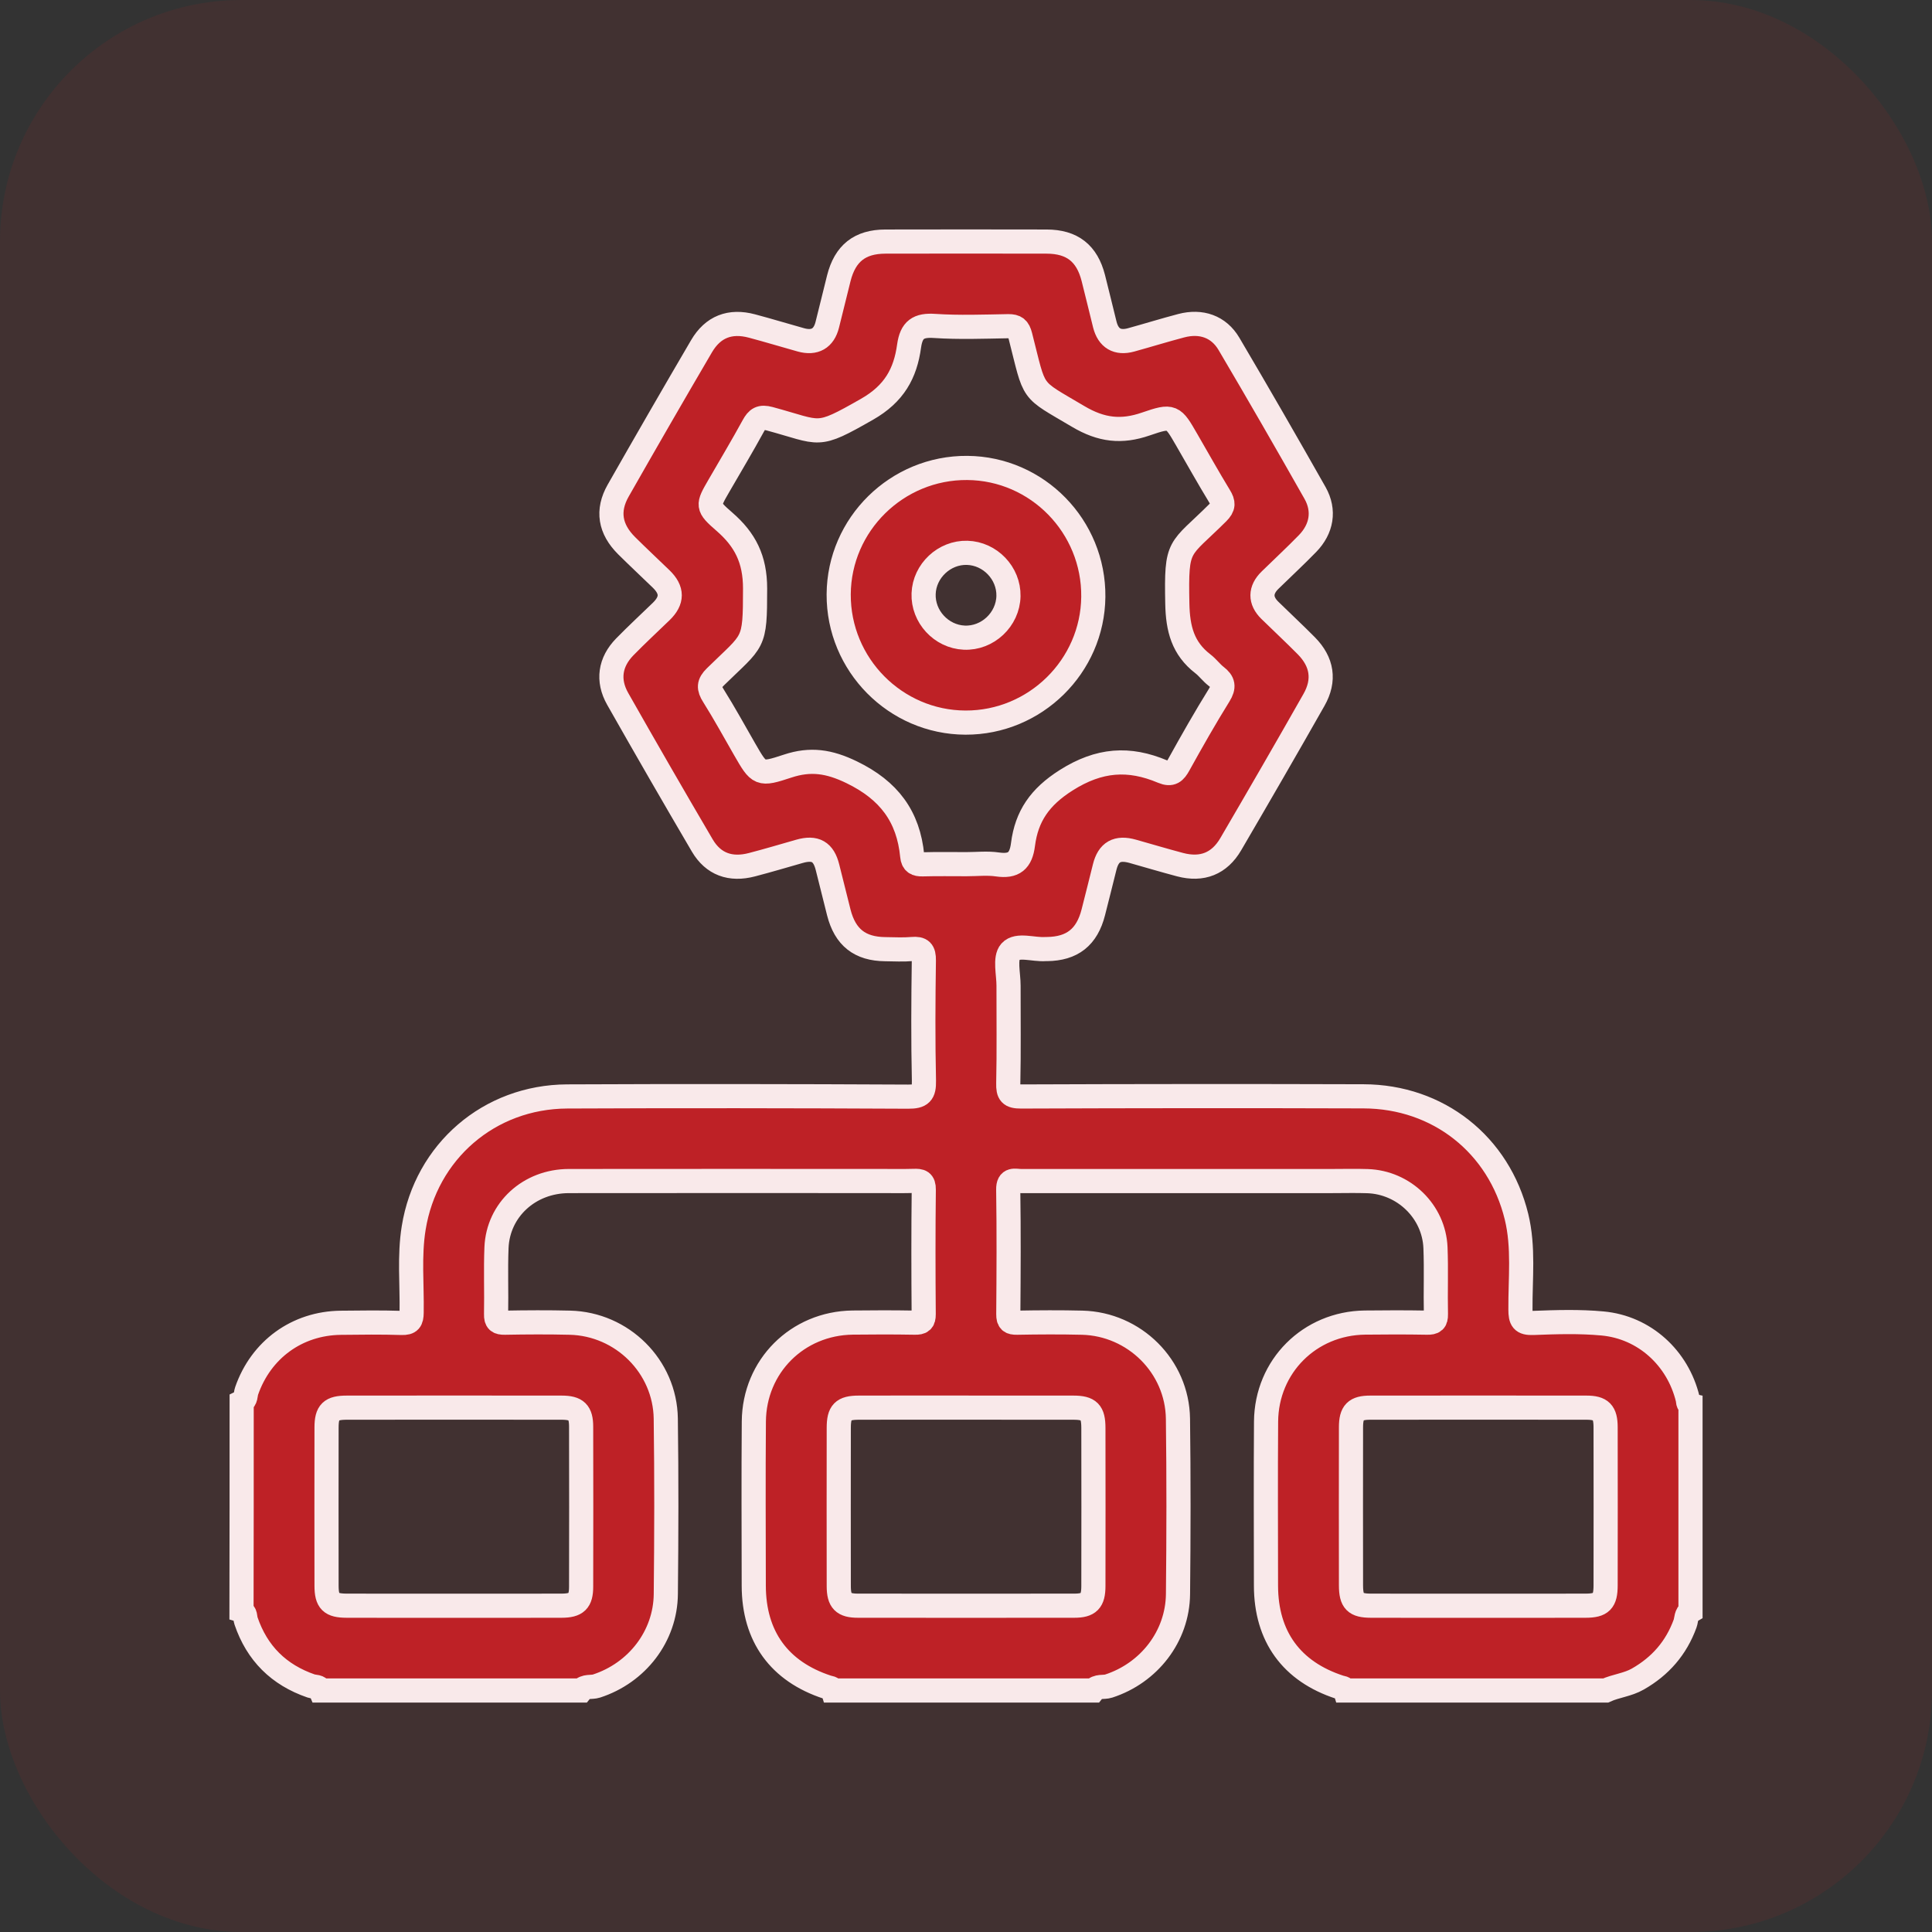
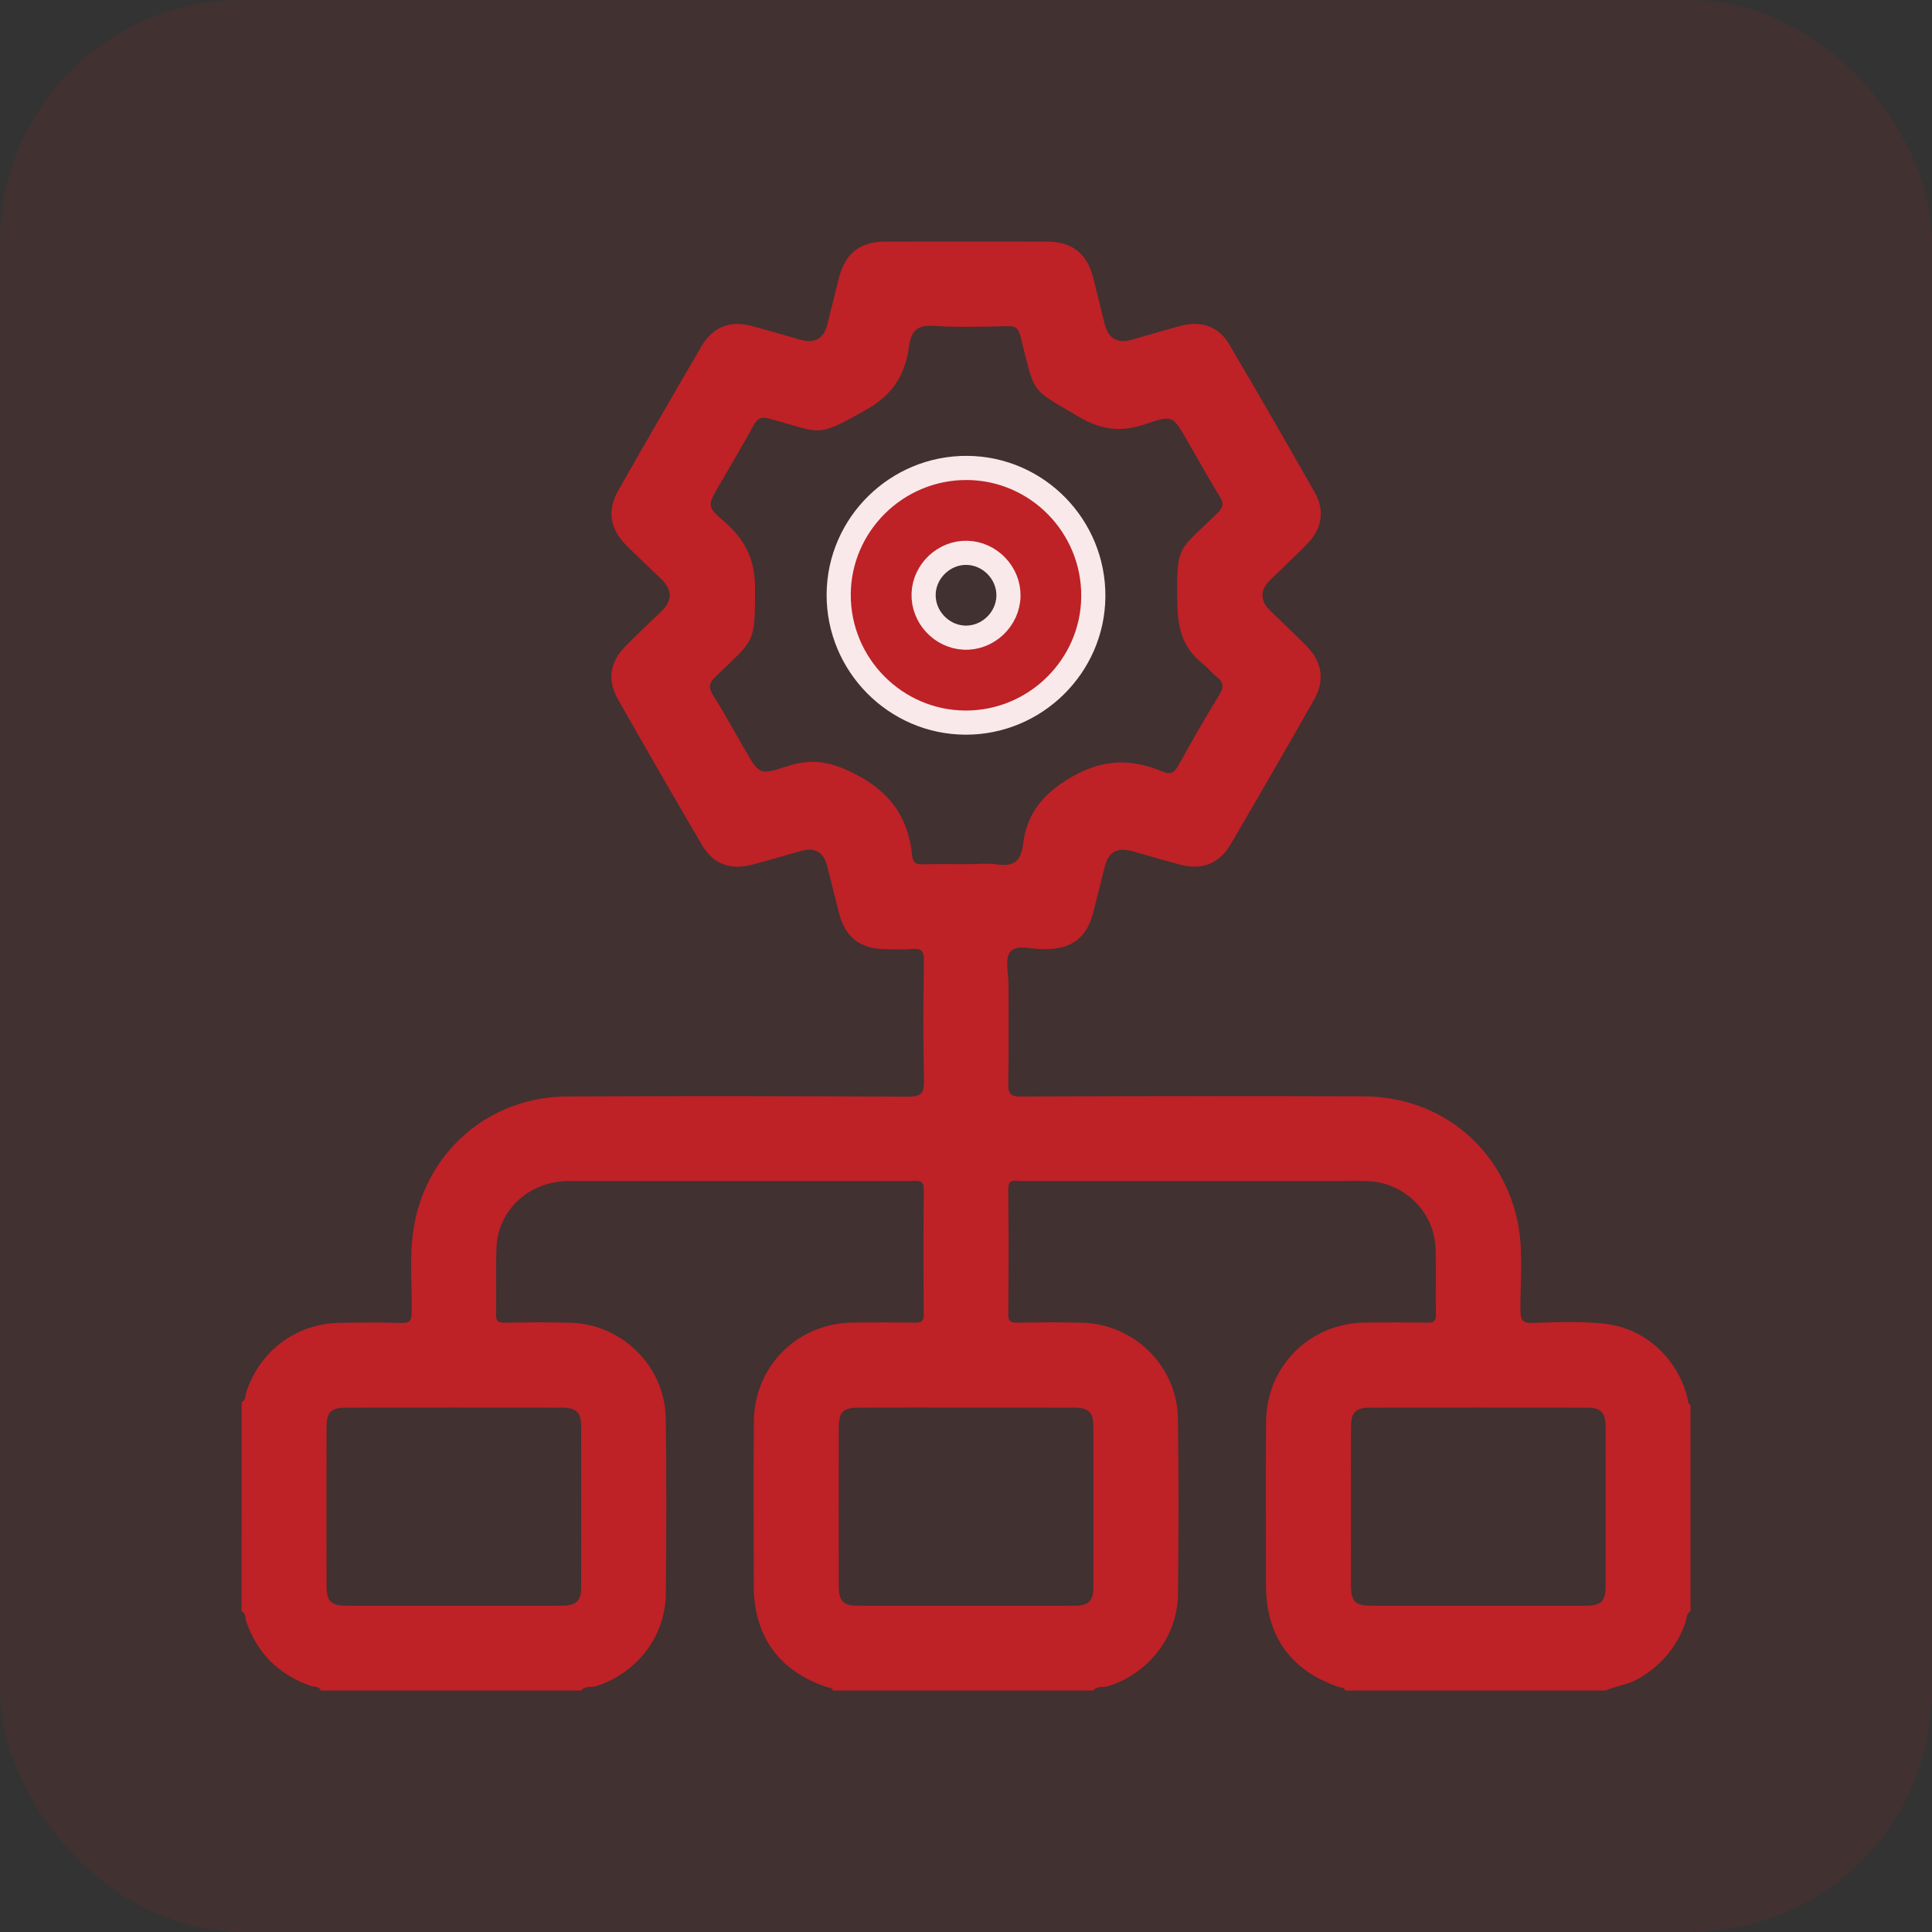
<svg xmlns="http://www.w3.org/2000/svg" width="48" height="48" viewBox="0 0 48 48" fill="none">
  <rect x="0" y="0" width="48" height="48" fill="#333333" stroke="none" />
  <rect width="48" height="48" rx="6" fill="#BE2126" fill-opacity="0.1" />
  <path d="M6.004 34.832C6.119 34.775 6.095 34.649 6.127 34.558C6.483 33.532 7.379 32.876 8.467 32.864C8.971 32.858 9.475 32.852 9.979 32.868C10.183 32.874 10.224 32.805 10.227 32.613C10.239 31.911 10.165 31.207 10.278 30.508C10.584 28.61 12.153 27.25 14.091 27.241C16.914 27.228 19.738 27.232 22.561 27.246C22.882 27.248 22.962 27.166 22.955 26.849C22.933 25.854 22.939 24.857 22.953 23.862C22.956 23.629 22.89 23.558 22.663 23.578C22.442 23.598 22.219 23.584 21.996 23.582C21.364 23.576 20.998 23.288 20.84 22.67C20.745 22.296 20.653 21.922 20.559 21.548C20.462 21.158 20.255 21.04 19.864 21.151C19.471 21.263 19.079 21.38 18.684 21.483C18.149 21.624 17.721 21.47 17.448 21.006C16.738 19.797 16.037 18.581 15.345 17.361C15.086 16.902 15.155 16.449 15.521 16.073C15.815 15.772 16.125 15.485 16.428 15.192C16.709 14.92 16.71 14.66 16.429 14.387C16.143 14.11 15.852 13.839 15.569 13.558C15.154 13.145 15.075 12.687 15.359 12.188C16.042 10.988 16.731 9.794 17.428 8.604C17.713 8.117 18.139 7.954 18.684 8.1C19.091 8.208 19.493 8.331 19.899 8.444C20.242 8.539 20.468 8.409 20.553 8.07C20.651 7.684 20.743 7.298 20.84 6.913C20.997 6.294 21.362 6.004 21.996 6.002C23.331 5.999 24.667 5.999 26.003 6.002C26.638 6.003 27.006 6.293 27.163 6.907C27.261 7.292 27.353 7.679 27.449 8.064C27.536 8.405 27.76 8.538 28.1 8.445C28.517 8.33 28.93 8.202 29.348 8.092C29.841 7.962 30.279 8.112 30.533 8.543C31.258 9.771 31.969 11.007 32.672 12.248C32.918 12.685 32.839 13.141 32.485 13.505C32.183 13.816 31.864 14.11 31.555 14.413C31.305 14.657 31.303 14.921 31.548 15.162C31.849 15.457 32.159 15.745 32.455 16.044C32.85 16.444 32.923 16.9 32.645 17.389C31.965 18.588 31.274 19.782 30.578 20.973C30.294 21.459 29.865 21.625 29.322 21.483C28.926 21.378 28.535 21.261 28.141 21.15C27.756 21.042 27.539 21.164 27.445 21.544C27.351 21.918 27.259 22.293 27.163 22.666C27.006 23.283 26.639 23.573 26.01 23.579C25.999 23.579 25.987 23.578 25.975 23.579C25.675 23.601 25.277 23.448 25.104 23.642C24.957 23.808 25.058 24.198 25.057 24.489C25.055 25.297 25.068 26.106 25.05 26.914C25.044 27.171 25.1 27.243 25.369 27.242C28.205 27.231 31.04 27.229 33.876 27.238C35.732 27.243 37.24 28.437 37.677 30.228C37.863 30.989 37.769 31.767 37.775 32.538C37.776 32.789 37.818 32.879 38.093 32.868C38.666 32.846 39.245 32.828 39.814 32.881C40.856 32.977 41.686 33.74 41.931 34.756C41.944 34.81 41.926 34.877 42 34.899C42 36.611 42 38.322 42 40.032C41.883 40.101 41.903 40.234 41.866 40.337C41.645 40.944 41.252 41.396 40.692 41.715C40.44 41.86 40.15 41.883 39.891 42C37.735 42 35.578 42 33.423 42C33.402 41.928 33.336 41.936 33.283 41.918C32.087 41.528 31.455 40.658 31.453 39.395C31.452 38.036 31.445 36.677 31.455 35.318C31.466 33.944 32.538 32.877 33.909 32.859C34.424 32.852 34.94 32.852 35.456 32.861C35.619 32.864 35.679 32.825 35.675 32.651C35.663 32.1 35.686 31.549 35.664 30.999C35.627 30.099 34.88 29.375 33.976 29.345C33.683 29.335 33.391 29.343 33.097 29.343C30.52 29.343 27.944 29.342 25.368 29.343C25.221 29.343 25.044 29.268 25.049 29.558C25.065 30.589 25.059 31.62 25.051 32.651C25.05 32.824 25.105 32.865 25.269 32.862C25.808 32.852 26.347 32.849 26.885 32.862C28.184 32.894 29.249 33.947 29.266 35.248C29.285 36.7 29.282 38.153 29.267 39.605C29.256 40.657 28.547 41.565 27.545 41.89C27.419 41.931 27.264 41.875 27.163 42C25.008 42 22.851 42 20.695 42C20.674 41.928 20.609 41.936 20.556 41.918C19.361 41.528 18.729 40.658 18.727 39.395C18.725 38.036 18.718 36.677 18.729 35.318C18.739 33.944 19.81 32.877 21.183 32.859C21.697 32.852 22.213 32.852 22.729 32.861C22.891 32.864 22.95 32.826 22.949 32.651C22.941 31.62 22.939 30.589 22.951 29.558C22.954 29.35 22.866 29.333 22.704 29.339C22.435 29.347 22.166 29.342 21.896 29.342C19.308 29.342 16.72 29.339 14.131 29.343C13.149 29.345 12.374 30.057 12.335 30.997C12.313 31.547 12.336 32.099 12.325 32.649C12.321 32.821 12.377 32.865 12.543 32.862C13.081 32.852 13.62 32.849 14.158 32.862C15.457 32.893 16.523 33.946 16.541 35.246C16.561 36.698 16.557 38.151 16.542 39.604C16.532 40.656 15.824 41.563 14.821 41.889C14.694 41.931 14.539 41.876 14.438 42C12.282 42 10.125 42 7.969 42C7.925 41.888 7.811 41.915 7.73 41.888C6.926 41.611 6.386 41.076 6.112 40.27C6.084 40.189 6.112 40.075 6 40.031C6.004 38.3 6.004 36.566 6.004 34.832ZM24.011 21.47C24.269 21.47 24.53 21.44 24.782 21.477C25.189 21.536 25.365 21.389 25.416 20.98C25.506 20.279 25.833 19.801 26.487 19.386C27.312 18.863 28.05 18.818 28.885 19.17C29.104 19.262 29.189 19.177 29.288 18.997C29.611 18.414 29.94 17.834 30.291 17.269C30.417 17.065 30.396 16.943 30.216 16.805C30.096 16.713 30.005 16.584 29.885 16.492C29.388 16.109 29.262 15.623 29.25 14.993C29.22 13.479 29.289 13.7 30.254 12.739C30.405 12.589 30.4 12.492 30.299 12.328C30.02 11.869 29.757 11.399 29.488 10.934C29.141 10.333 29.132 10.306 28.469 10.534C27.862 10.744 27.364 10.689 26.786 10.346C25.567 9.622 25.733 9.841 25.35 8.345C25.302 8.158 25.235 8.102 25.049 8.104C24.44 8.115 23.829 8.138 23.223 8.098C22.818 8.07 22.644 8.187 22.586 8.597C22.493 9.276 22.218 9.782 21.541 10.168C20.257 10.9 20.423 10.755 19.12 10.403C18.897 10.343 18.814 10.401 18.715 10.582C18.441 11.083 18.147 11.575 17.86 12.071C17.577 12.562 17.56 12.581 17.997 12.961C18.511 13.407 18.76 13.889 18.76 14.622C18.759 16.044 18.734 15.874 17.774 16.816C17.602 16.984 17.605 17.094 17.724 17.283C17.997 17.718 18.244 18.17 18.5 18.615C18.864 19.246 18.869 19.264 19.57 19.033C20.135 18.846 20.599 18.914 21.161 19.187C22.083 19.634 22.57 20.282 22.664 21.269C22.68 21.435 22.765 21.478 22.921 21.474C23.285 21.464 23.648 21.47 24.011 21.47ZM11.248 39.894C12.15 39.894 13.051 39.896 13.952 39.893C14.323 39.892 14.438 39.781 14.438 39.419C14.441 38.095 14.441 36.773 14.438 35.45C14.438 35.085 14.323 34.974 13.955 34.973C12.176 34.971 10.396 34.971 8.617 34.973C8.222 34.973 8.114 35.078 8.113 35.464C8.111 36.775 8.111 38.086 8.113 39.398C8.114 39.788 8.22 39.892 8.614 39.893C9.493 39.896 10.371 39.894 11.248 39.894ZM24.001 34.972C23.111 34.972 22.223 34.97 21.333 34.973C20.944 34.974 20.839 35.081 20.839 35.475C20.837 36.786 20.837 38.097 20.839 39.409C20.84 39.778 20.952 39.893 21.317 39.893C23.108 39.895 24.899 39.895 26.689 39.893C27.053 39.893 27.164 39.778 27.165 39.408C27.168 38.097 27.167 36.786 27.165 35.474C27.164 35.081 27.059 34.974 26.67 34.973C25.781 34.971 24.891 34.972 24.001 34.972ZM36.693 39.894C37.594 39.894 38.495 39.896 39.396 39.893C39.785 39.892 39.89 39.785 39.891 39.391C39.893 38.08 39.893 36.769 39.891 35.458C39.89 35.088 39.779 34.973 39.415 34.973C37.624 34.971 35.833 34.971 34.042 34.973C33.678 34.973 33.566 35.087 33.565 35.457C33.563 36.767 33.563 38.078 33.565 39.39C33.566 39.785 33.671 39.892 34.059 39.893C34.936 39.896 35.815 39.894 36.693 39.894Z" fill="#BE2126" />
  <path d="M20.837 14.766C20.847 13.027 22.285 11.612 24.032 11.626C25.773 11.639 27.181 13.079 27.163 14.829C27.146 16.555 25.718 17.959 23.987 17.953C22.246 17.947 20.828 16.512 20.837 14.766ZM24.029 13.735C23.461 13.719 22.967 14.183 22.947 14.75C22.926 15.319 23.385 15.816 23.954 15.842C24.536 15.869 25.043 15.392 25.055 14.809C25.066 14.239 24.599 13.751 24.029 13.735Z" fill="#BE2126" />
-   <path d="M6.004 34.832C6.119 34.775 6.095 34.649 6.127 34.558C6.483 33.532 7.379 32.876 8.467 32.864C8.971 32.858 9.475 32.852 9.979 32.868C10.183 32.874 10.224 32.805 10.227 32.613C10.239 31.911 10.165 31.207 10.278 30.508C10.584 28.61 12.153 27.25 14.091 27.241C16.914 27.228 19.738 27.232 22.561 27.246C22.882 27.248 22.962 27.166 22.955 26.849C22.933 25.854 22.939 24.857 22.953 23.862C22.956 23.629 22.89 23.558 22.663 23.578C22.442 23.598 22.219 23.584 21.996 23.582C21.364 23.576 20.998 23.288 20.84 22.67C20.745 22.296 20.653 21.922 20.559 21.548C20.462 21.158 20.255 21.04 19.864 21.151C19.471 21.263 19.079 21.38 18.684 21.483C18.149 21.624 17.721 21.47 17.448 21.006C16.738 19.797 16.037 18.581 15.345 17.361C15.086 16.902 15.155 16.449 15.521 16.073C15.815 15.772 16.125 15.485 16.428 15.192C16.709 14.92 16.71 14.66 16.429 14.387C16.143 14.11 15.852 13.839 15.569 13.558C15.154 13.145 15.075 12.687 15.359 12.188C16.042 10.988 16.731 9.794 17.428 8.604C17.713 8.117 18.139 7.954 18.684 8.1C19.091 8.208 19.493 8.331 19.899 8.444C20.242 8.539 20.468 8.409 20.553 8.07C20.651 7.684 20.743 7.298 20.84 6.913C20.997 6.294 21.362 6.004 21.996 6.002C23.331 5.999 24.667 5.999 26.003 6.002C26.638 6.003 27.006 6.293 27.163 6.907C27.261 7.292 27.353 7.679 27.449 8.064C27.536 8.405 27.76 8.538 28.1 8.445C28.517 8.33 28.93 8.202 29.348 8.092C29.841 7.962 30.279 8.112 30.533 8.543C31.258 9.771 31.969 11.007 32.672 12.248C32.918 12.685 32.839 13.141 32.485 13.505C32.183 13.816 31.864 14.11 31.555 14.413C31.305 14.657 31.303 14.921 31.548 15.162C31.849 15.457 32.159 15.745 32.455 16.044C32.85 16.444 32.923 16.9 32.645 17.389C31.965 18.588 31.274 19.782 30.578 20.973C30.294 21.459 29.865 21.625 29.322 21.483C28.926 21.378 28.535 21.261 28.141 21.15C27.756 21.042 27.539 21.164 27.445 21.544C27.351 21.918 27.259 22.293 27.163 22.666C27.006 23.283 26.639 23.573 26.01 23.579C25.999 23.579 25.987 23.578 25.975 23.579C25.675 23.601 25.277 23.448 25.104 23.642C24.957 23.808 25.058 24.198 25.057 24.489C25.055 25.297 25.068 26.106 25.05 26.914C25.044 27.171 25.1 27.243 25.369 27.242C28.205 27.231 31.04 27.229 33.876 27.238C35.732 27.243 37.24 28.437 37.677 30.228C37.863 30.989 37.769 31.767 37.775 32.538C37.776 32.789 37.818 32.879 38.093 32.868C38.666 32.846 39.245 32.828 39.814 32.881C40.856 32.977 41.686 33.74 41.931 34.756C41.944 34.81 41.926 34.877 42 34.899C42 36.611 42 38.322 42 40.032C41.883 40.101 41.903 40.234 41.866 40.337C41.645 40.944 41.252 41.396 40.692 41.715C40.44 41.86 40.15 41.883 39.891 42C37.735 42 35.578 42 33.423 42C33.402 41.928 33.336 41.936 33.283 41.918C32.087 41.528 31.455 40.658 31.453 39.395C31.452 38.036 31.445 36.677 31.455 35.318C31.466 33.944 32.538 32.877 33.909 32.859C34.424 32.852 34.94 32.852 35.456 32.861C35.619 32.864 35.679 32.825 35.675 32.651C35.663 32.1 35.686 31.549 35.664 30.999C35.627 30.099 34.88 29.375 33.976 29.345C33.683 29.335 33.391 29.343 33.097 29.343C30.52 29.343 27.944 29.342 25.368 29.343C25.221 29.343 25.044 29.268 25.049 29.558C25.065 30.589 25.059 31.62 25.051 32.651C25.05 32.824 25.105 32.865 25.269 32.862C25.808 32.852 26.347 32.849 26.885 32.862C28.184 32.894 29.249 33.947 29.266 35.248C29.285 36.7 29.282 38.153 29.267 39.605C29.256 40.657 28.547 41.565 27.545 41.89C27.419 41.931 27.264 41.875 27.163 42C25.008 42 22.851 42 20.695 42C20.674 41.928 20.609 41.936 20.556 41.918C19.361 41.528 18.729 40.658 18.727 39.395C18.725 38.036 18.718 36.677 18.729 35.318C18.739 33.944 19.81 32.877 21.183 32.859C21.697 32.852 22.213 32.852 22.729 32.861C22.891 32.864 22.95 32.826 22.949 32.651C22.941 31.62 22.939 30.589 22.951 29.558C22.954 29.35 22.866 29.333 22.704 29.339C22.435 29.347 22.166 29.342 21.896 29.342C19.308 29.342 16.72 29.339 14.131 29.343C13.149 29.345 12.374 30.057 12.335 30.997C12.313 31.547 12.336 32.099 12.325 32.649C12.321 32.821 12.377 32.865 12.543 32.862C13.081 32.852 13.62 32.849 14.158 32.862C15.457 32.893 16.523 33.946 16.541 35.246C16.561 36.698 16.557 38.151 16.542 39.604C16.532 40.656 15.824 41.563 14.821 41.889C14.694 41.931 14.539 41.876 14.438 42C12.282 42 10.125 42 7.969 42C7.925 41.888 7.811 41.915 7.73 41.888C6.926 41.611 6.386 41.076 6.112 40.27C6.084 40.189 6.112 40.075 6 40.031C6.004 38.3 6.004 36.566 6.004 34.832ZM24.011 21.47C24.269 21.47 24.53 21.44 24.782 21.477C25.189 21.536 25.365 21.389 25.416 20.98C25.506 20.279 25.833 19.801 26.487 19.386C27.312 18.863 28.05 18.818 28.885 19.17C29.104 19.262 29.189 19.177 29.288 18.997C29.611 18.414 29.94 17.834 30.291 17.269C30.417 17.065 30.396 16.943 30.216 16.805C30.096 16.713 30.005 16.584 29.885 16.492C29.388 16.109 29.262 15.623 29.25 14.993C29.22 13.479 29.289 13.7 30.254 12.739C30.405 12.589 30.4 12.492 30.299 12.328C30.02 11.869 29.757 11.399 29.488 10.934C29.141 10.333 29.132 10.306 28.469 10.534C27.862 10.744 27.364 10.689 26.786 10.346C25.567 9.622 25.733 9.841 25.35 8.345C25.302 8.158 25.235 8.102 25.049 8.104C24.44 8.115 23.829 8.138 23.223 8.098C22.818 8.07 22.644 8.187 22.586 8.597C22.493 9.276 22.218 9.782 21.541 10.168C20.257 10.9 20.423 10.755 19.12 10.403C18.897 10.343 18.814 10.401 18.715 10.582C18.441 11.083 18.147 11.575 17.86 12.071C17.577 12.562 17.56 12.581 17.997 12.961C18.511 13.407 18.76 13.889 18.76 14.622C18.759 16.044 18.734 15.874 17.774 16.816C17.602 16.984 17.605 17.094 17.724 17.283C17.997 17.718 18.244 18.17 18.5 18.615C18.864 19.246 18.869 19.264 19.57 19.033C20.135 18.846 20.599 18.914 21.161 19.187C22.083 19.634 22.57 20.282 22.664 21.269C22.68 21.435 22.765 21.478 22.921 21.474C23.285 21.464 23.648 21.47 24.011 21.47ZM11.248 39.894C12.15 39.894 13.051 39.896 13.952 39.893C14.323 39.892 14.438 39.781 14.438 39.419C14.441 38.095 14.441 36.773 14.438 35.45C14.438 35.085 14.323 34.974 13.955 34.973C12.176 34.971 10.396 34.971 8.617 34.973C8.222 34.973 8.114 35.078 8.113 35.464C8.111 36.775 8.111 38.086 8.113 39.398C8.114 39.788 8.22 39.892 8.614 39.893C9.493 39.896 10.371 39.894 11.248 39.894ZM24.001 34.972C23.111 34.972 22.223 34.97 21.333 34.973C20.944 34.974 20.839 35.081 20.839 35.475C20.837 36.786 20.837 38.097 20.839 39.409C20.84 39.778 20.952 39.893 21.317 39.893C23.108 39.895 24.899 39.895 26.689 39.893C27.053 39.893 27.164 39.778 27.165 39.408C27.168 38.097 27.167 36.786 27.165 35.474C27.164 35.081 27.059 34.974 26.67 34.973C25.781 34.971 24.891 34.972 24.001 34.972ZM36.693 39.894C37.594 39.894 38.495 39.896 39.396 39.893C39.785 39.892 39.89 39.785 39.891 39.391C39.893 38.08 39.893 36.769 39.891 35.458C39.89 35.088 39.779 34.973 39.415 34.973C37.624 34.971 35.833 34.971 34.042 34.973C33.678 34.973 33.566 35.087 33.565 35.457C33.563 36.767 33.563 38.078 33.565 39.39C33.566 39.785 33.671 39.892 34.059 39.893C34.936 39.896 35.815 39.894 36.693 39.894Z" stroke="#F9E9EA" stroke-width="0.6" />
  <path d="M20.837 14.766C20.847 13.027 22.285 11.612 24.032 11.626C25.773 11.639 27.181 13.079 27.163 14.829C27.146 16.555 25.718 17.959 23.987 17.953C22.246 17.947 20.828 16.512 20.837 14.766ZM24.029 13.735C23.461 13.719 22.967 14.183 22.947 14.75C22.926 15.319 23.385 15.816 23.954 15.842C24.536 15.869 25.043 15.392 25.055 14.809C25.066 14.239 24.599 13.751 24.029 13.735Z" stroke="#F9E9EA" stroke-width="0.6" />
</svg>